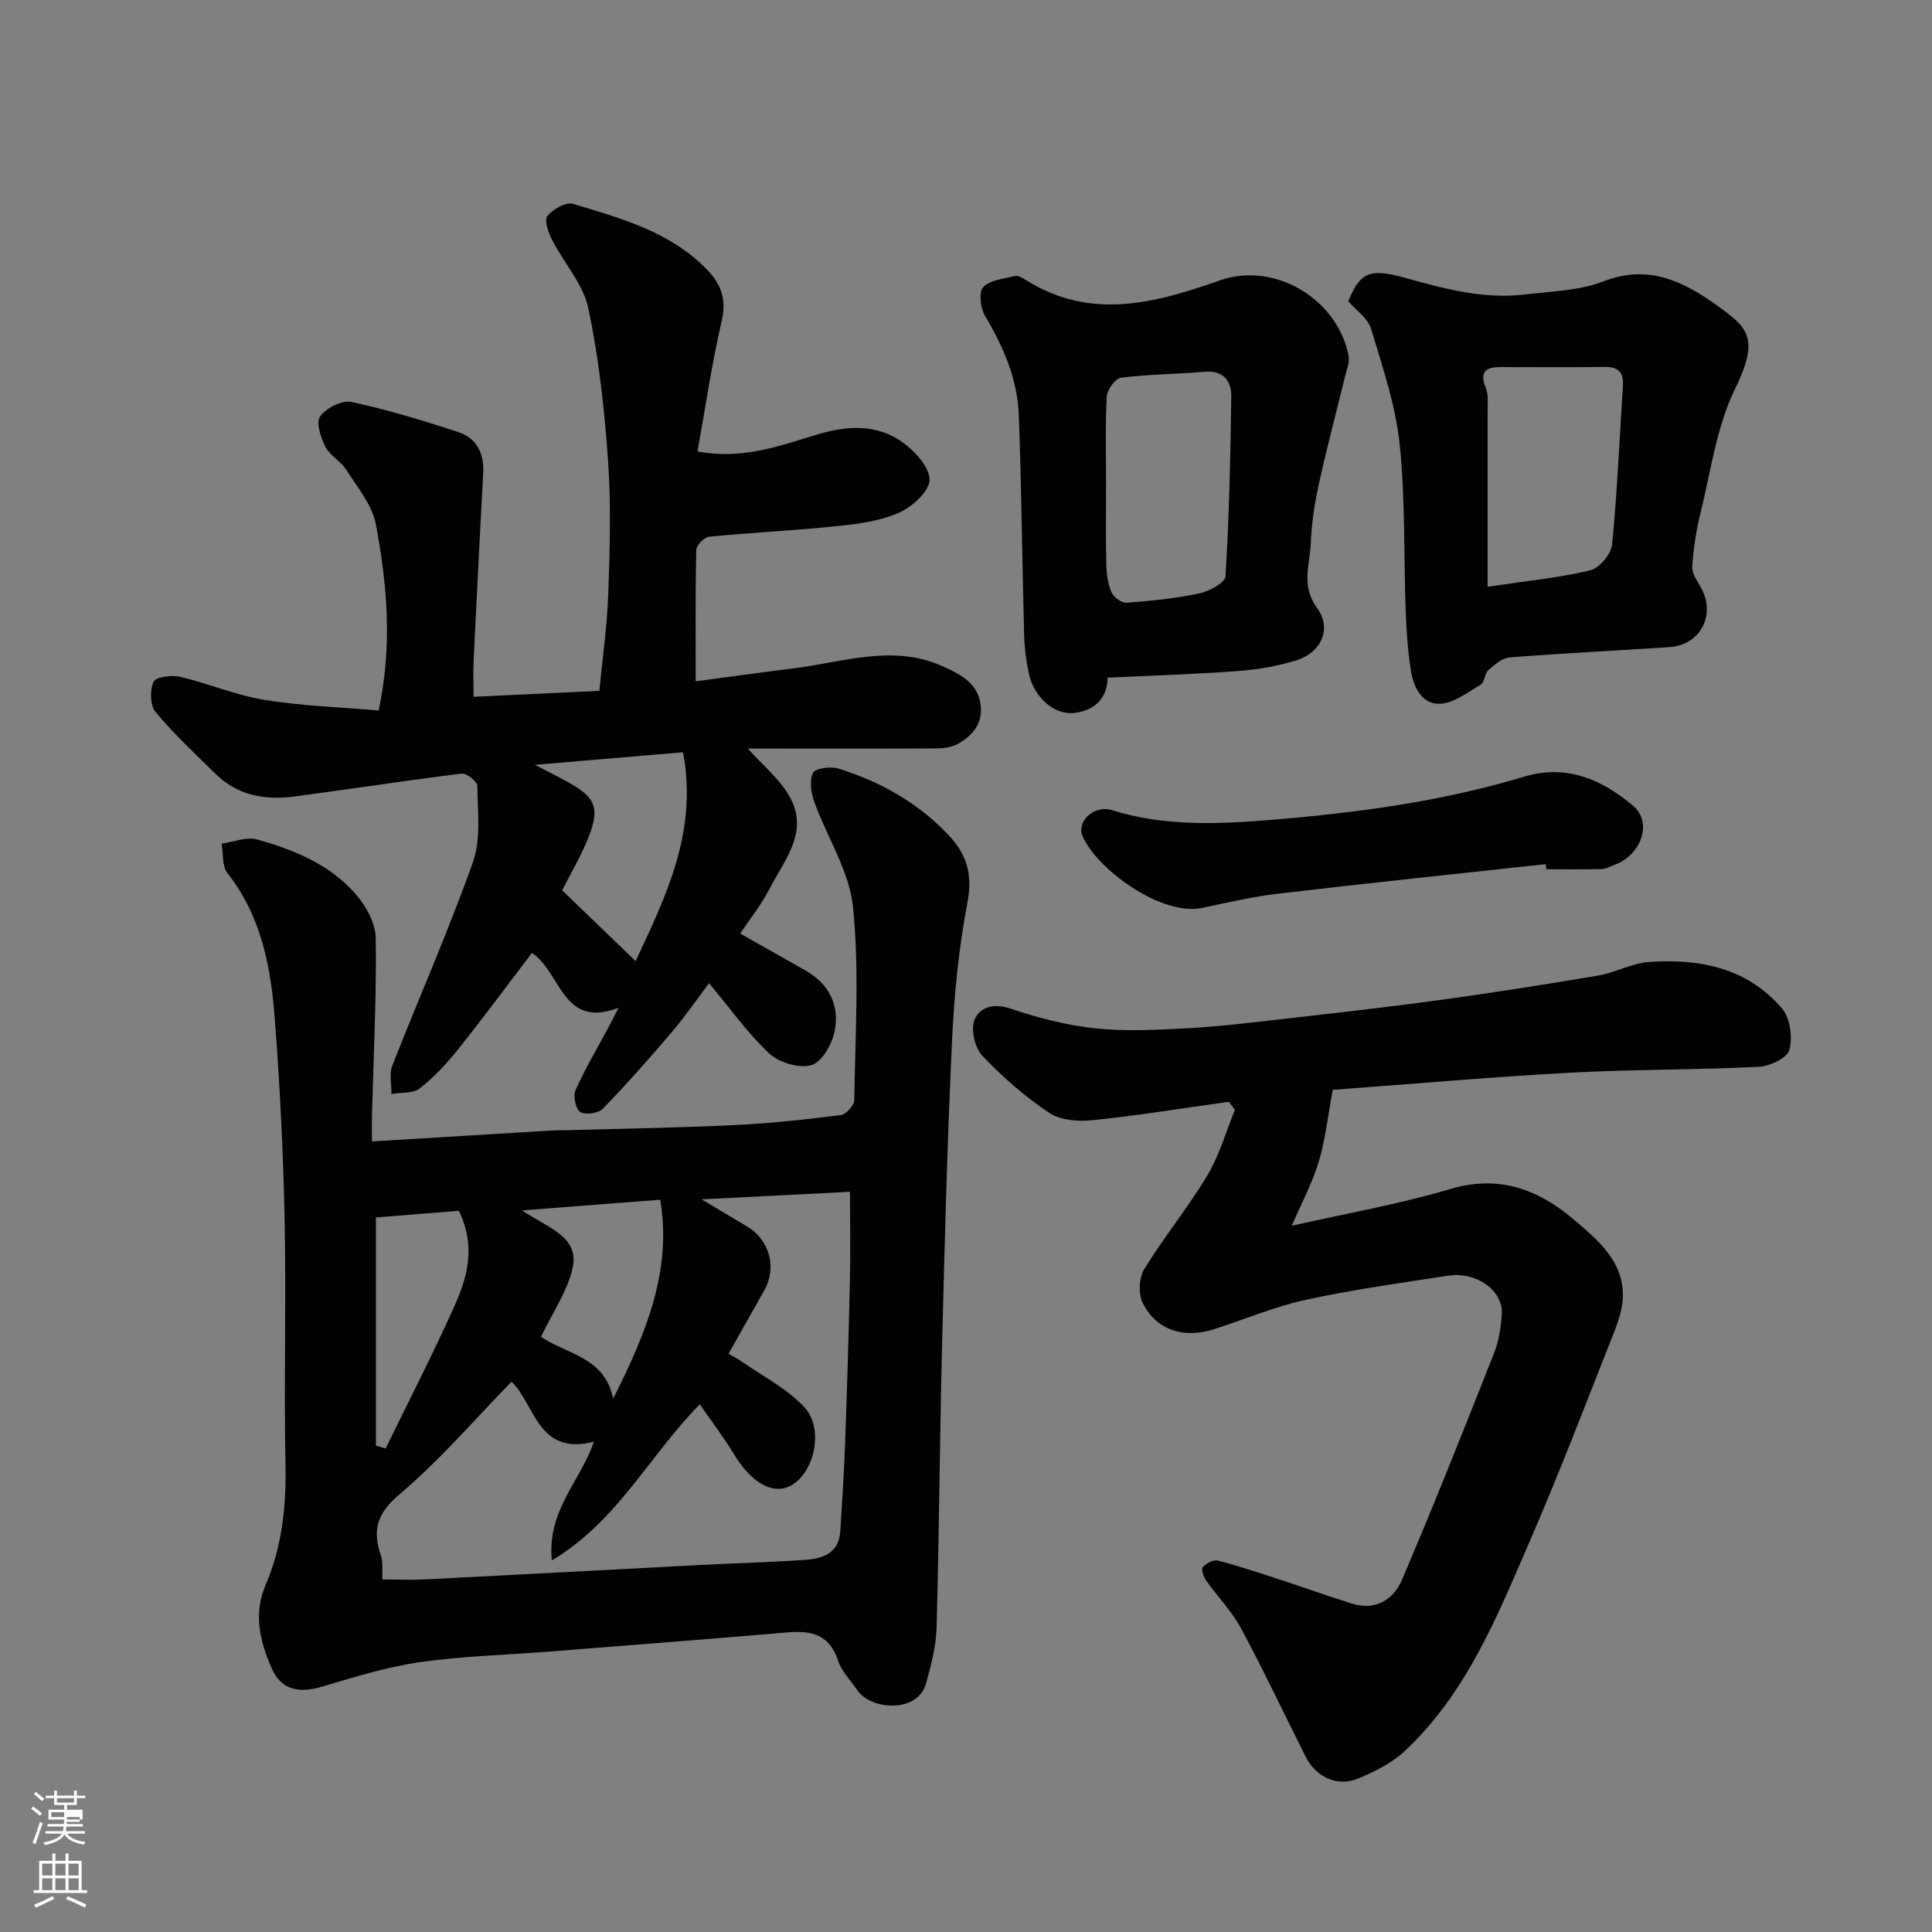
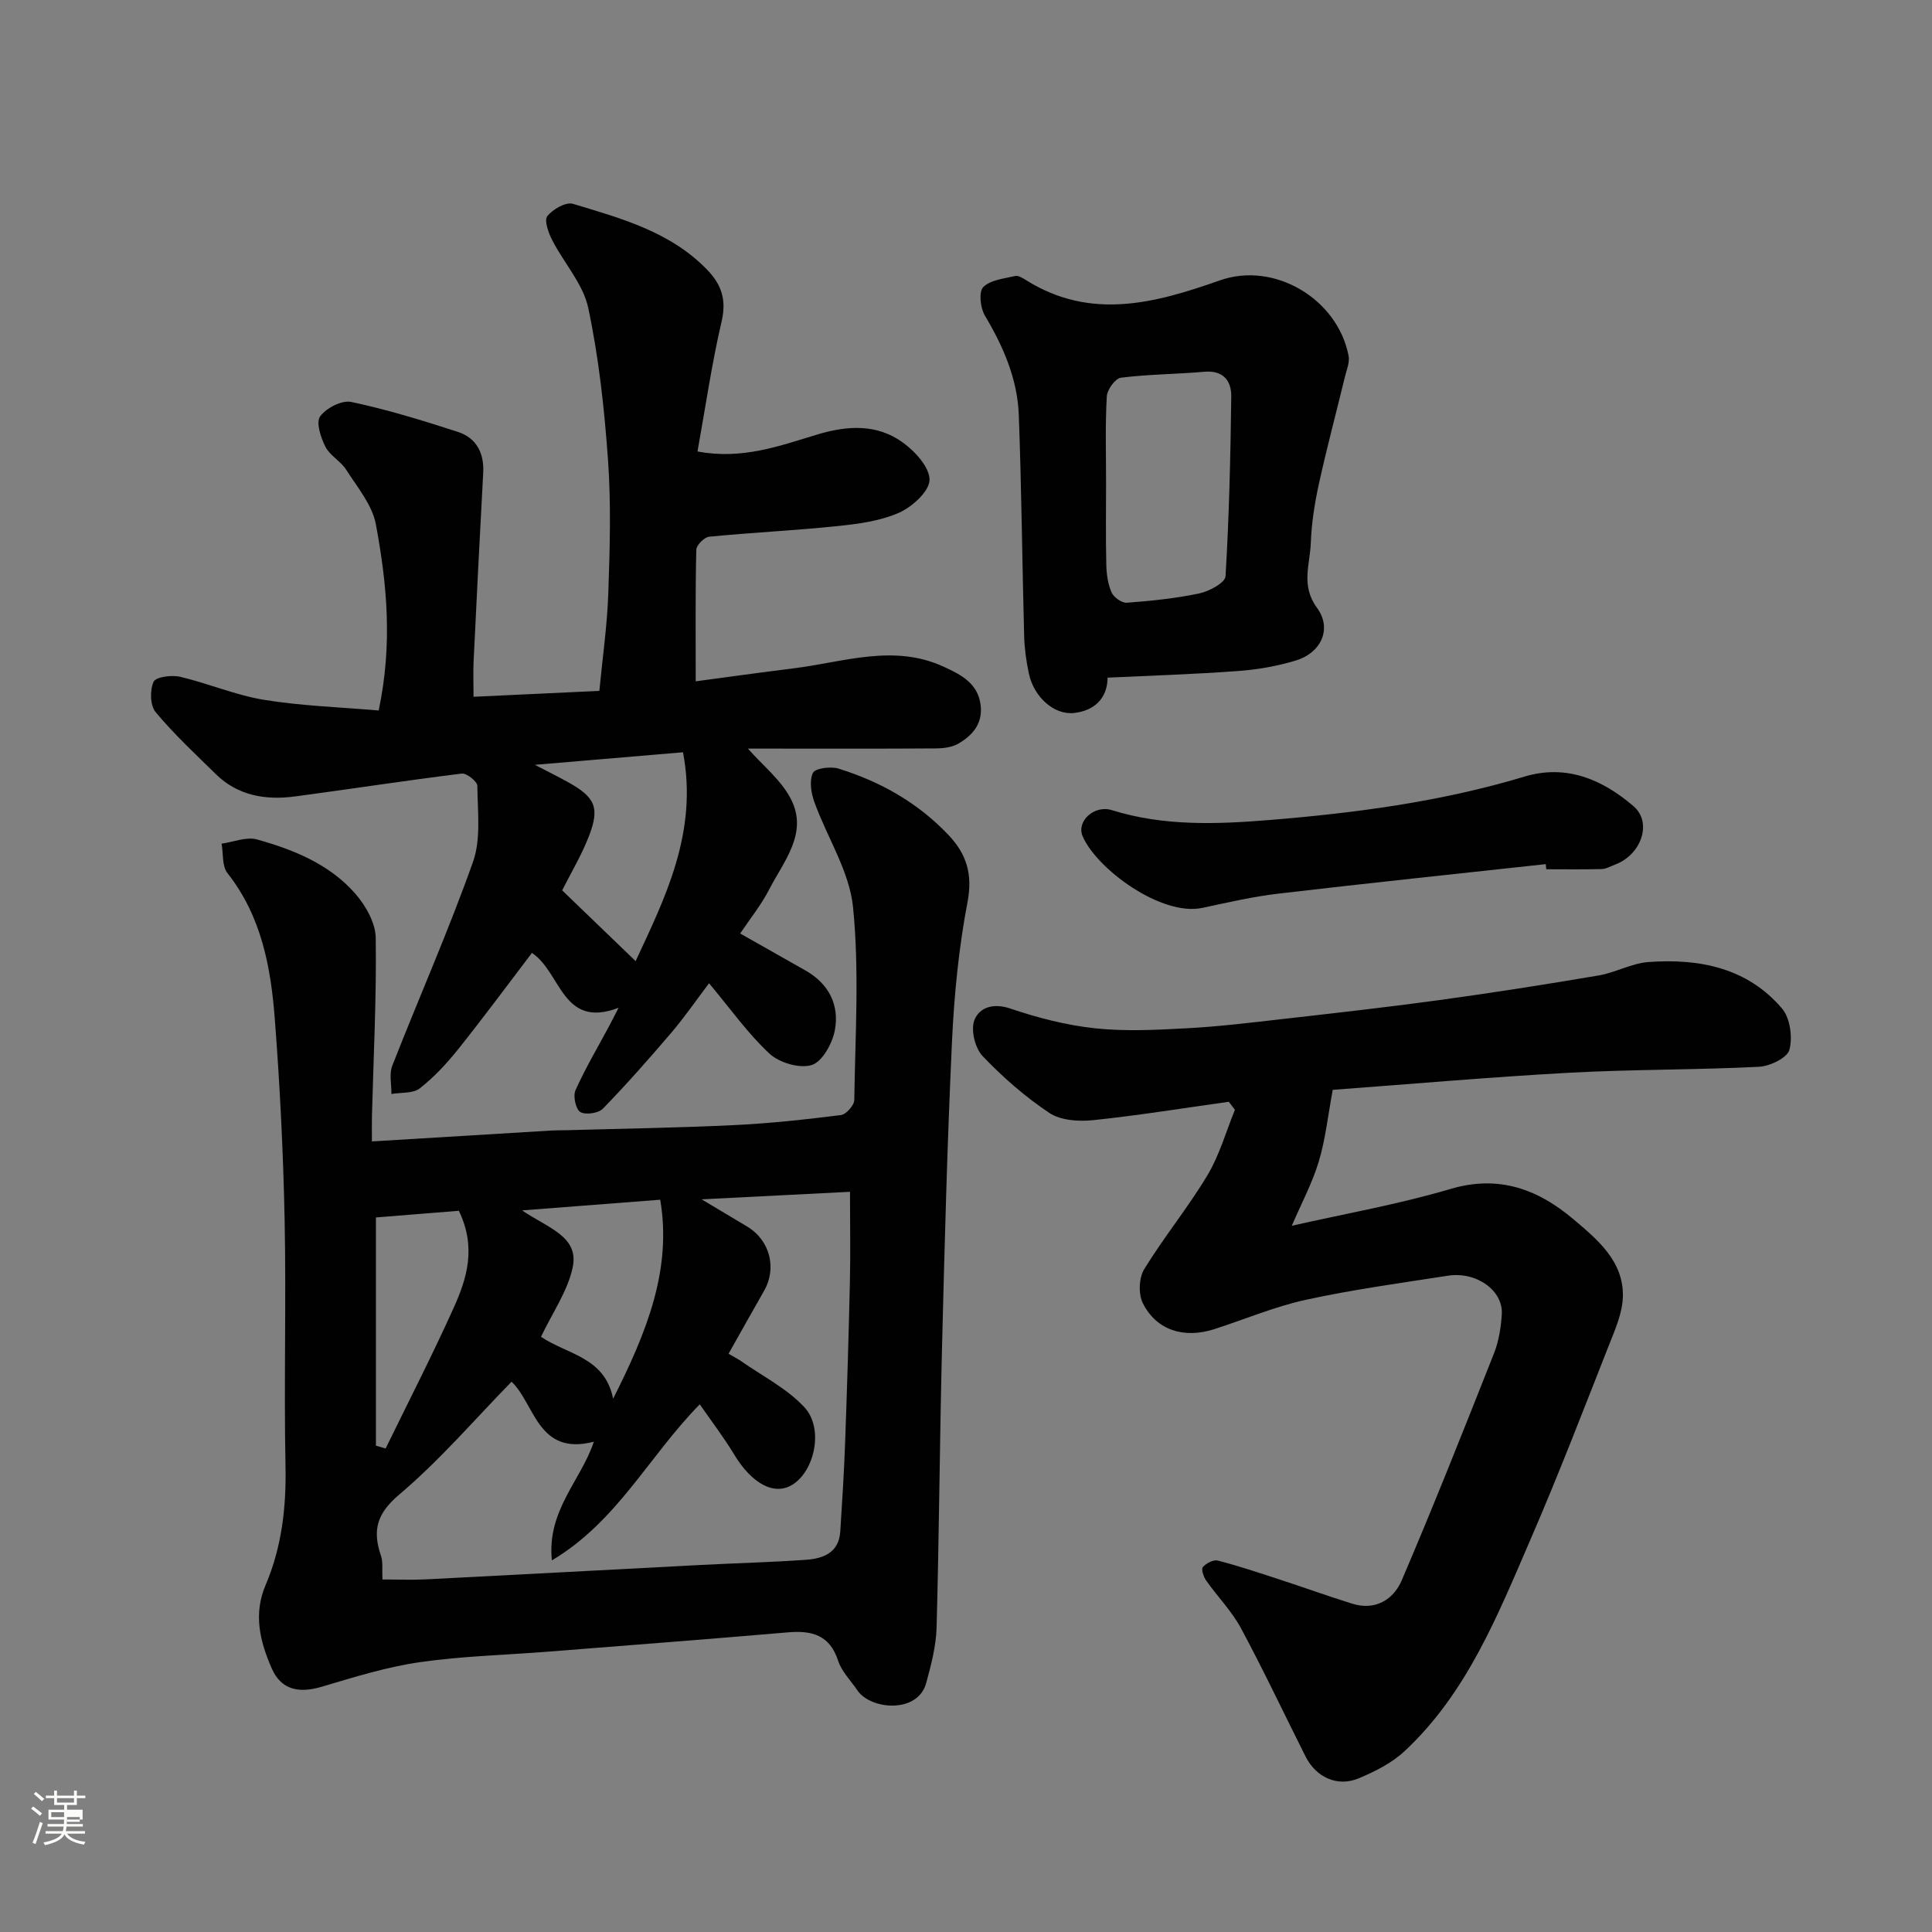
<svg xmlns="http://www.w3.org/2000/svg" enable-background="new 0 0 400 400" viewBox="0 0 400 400">
  <rect x="0" y="0" width="400" height="400" fill="#808080" stroke="none" />
  <path d="m6.44 374.46.42-.45c.65.47 1.27.95 1.85 1.44l-.45.49c-.65-.56-1.25-1.06-1.82-1.48m.93 7.33-.63-.26c.55-1.36 1.05-2.8 1.52-4.33.19.1.38.19.59.27-.46 1.29-.95 2.73-1.48 4.32m-.38-10.38.44-.42c.43.34 1.01.82 1.74 1.44l-.49.49c-.53-.51-1.09-1.01-1.69-1.51m2.5.35h1.72v-1.04h.59v1.04h3.52v-1.04h.59v1.04h1.75v.53h-1.75v1.42h-2.03v.97h3.22v2.03h-3.24c0 .35-.01.66-.03.93h3.32v.53h-3.37c-.03.27-.08.58-.15.94h3.96v.53h-3.71c.67.92 1.93 1.48 3.79 1.68-.13.24-.23.44-.29.59-2.13-.38-3.48-1.08-4.04-2.12-.43.97-1.77 1.72-4.03 2.23-.09-.19-.2-.37-.33-.55 2.1-.42 3.37-1.03 3.81-1.83h-3.36v-.53h3.58c.08-.29.13-.61.16-.94h-3.33v-.53h3.39c.02-.27.04-.58.04-.93h-3.23v-2.03h3.25v-.97h-2.07v-1.42h-1.73zm1.12 3.44v1h2.65c.01-.3.02-.44.01-.4v-.25-.35zm1.19-2h3.52v-.91h-3.52zm4.71 3h-2.63v.59c0 .15-.01.28-.01.4h2.64v-1.99z" fill="#fbfcfa" />
-   <path d="m13.56 383.74h.63v1.52h2.72v6.07h1.13v.6h-11.06v-.6h1.13v-6.07h2.73v-1.52h.63v1.52h2.1v-1.52zm-2.69 8.83.38.56c-1.24.63-2.53 1.25-3.85 1.85-.1-.21-.21-.42-.34-.63 1.36-.55 2.63-1.15 3.81-1.78m-2.13-4.27h2.1v-2.45h-2.1zm0 3.04h2.1v-2.46h-2.1zm2.72-3.04h2.1v-2.45h-2.1zm0 3.04h2.1v-2.46h-2.1zm6.07 3.6c-1.41-.71-2.7-1.3-3.86-1.78l.35-.56c1.45.62 2.75 1.19 3.88 1.72zm-1.25-9.09h-2.1v2.45h2.1zm-2.09 5.49h2.1v-2.46h-2.1z" fill="#fbfcfa" />
  <g fill="#010101">
    <path d="m77 236.32c12.9-.78 25.07-1.53 37.24-2.26 1-.06 2-.04 3-.06 11.6-.33 23.2-.5 34.79-1.06 7.38-.35 14.75-1.16 22.08-2.08 1.07-.13 2.74-2.02 2.76-3.11.19-13.33 1.07-26.75-.26-39.95-.75-7.43-5.37-14.44-8-21.73-.68-1.88-1.08-4.44-.3-6.05.46-.97 3.68-1.39 5.29-.89 8.72 2.71 16.52 7.11 22.85 13.83 3.69 3.92 4.96 8.1 3.86 13.83-1.81 9.47-2.76 19.18-3.21 28.83-.99 21.18-1.54 42.39-2.07 63.59-.48 19.26-.59 38.53-1.12 57.78-.11 3.84-1.13 7.72-2.15 11.46-1.74 6.4-11.51 5.55-14.24 1.53-1.37-2.03-3.26-3.89-3.99-6.13-1.75-5.35-5.42-6.31-10.38-5.89-16.56 1.42-33.13 2.69-49.69 4-8.86.7-17.79.91-26.57 2.18-6.85.99-13.57 3.09-20.24 5.07-4.89 1.46-8.48.59-10.4-3.81-2.42-5.54-3.84-11.2-1.25-17.26 3.33-7.82 4.28-16.01 4.11-24.55-.34-16.99.16-33.99-.18-50.98-.28-13.87-.97-27.76-2.03-41.59-.82-10.77-2.77-21.33-9.81-30.25-1.14-1.45-.84-4.04-1.21-6.1 2.46-.34 5.14-1.48 7.33-.87 7.6 2.12 15 5.12 20.33 11.2 2.16 2.47 4.21 6.06 4.25 9.17.18 12.26-.46 24.53-.78 36.79-.04 1.48-.01 2.95-.01 5.36zm73.84 43.96c1.18.69 1.92 1.06 2.59 1.52 4.45 3.13 9.55 5.68 13.15 9.6 4.03 4.4 2.05 13.19-2.53 16-3.78 2.32-8.4-.22-12.08-6.31-2.13-3.53-4.65-6.81-7.09-10.34-10.57 10.75-17.06 24.24-30.62 32.31-1.07-10.35 6.02-16.52 8.69-24.57-11.64 3.03-12.22-7.89-17.04-12.42-7.63 7.8-14.86 16.27-23.26 23.37-4.71 3.98-5.54 7.46-3.78 12.65.46 1.34.21 2.93.31 4.92 3.13 0 6.09.13 9.03-.02 18.96-.96 37.91-2 56.86-2.98 7.26-.38 14.53-.56 21.78-1.07 3.58-.25 6.84-1.45 7.12-5.87.39-6.09.78-12.19 1-18.29.4-11.09.74-22.18.99-33.27.14-6.09.02-12.18.02-18.76-10.48.53-20.24 1.03-30.72 1.56 3.6 2.15 6.52 3.88 9.43 5.63 4.74 2.85 6.21 8.66 3.47 13.37-2.43 4.23-4.79 8.49-7.32 12.97zm-23.9 9.31c6.93-13.72 12.21-26.72 9.75-41.2-8.87.69-18.05 1.4-28.6 2.21 5.43 3.69 11.86 5.41 10.47 11.85-1.06 4.91-4.2 9.37-6.55 14.32 5.34 3.65 13.21 4.15 14.93 12.82zm-31.94-38.91c-5.76.46-11.76.95-17.17 1.38v47.24c.67.2 1.34.4 2.01.6 4.71-9.66 9.62-19.23 14.04-29.02 2.77-6.11 4.81-12.57 1.12-20.2z" />
    <path d="m128.07 208.65c-11.71 4.46-11.83-7.31-17.94-11.36-4.94 6.49-9.96 13.29-15.23 19.89-2.37 2.97-5.02 5.83-8 8.16-1.4 1.09-3.87.81-5.86 1.16.03-1.96-.49-4.13.17-5.84 5.52-14.09 11.66-27.96 16.72-42.21 1.69-4.77.94-10.47.9-15.75-.01-.9-2.22-2.66-3.23-2.54-11.51 1.42-22.98 3.2-34.48 4.73-6.09.81-11.84-.1-16.45-4.63-4.26-4.18-8.66-8.27-12.46-12.84-1.14-1.37-1.2-4.54-.41-6.27.47-1.01 3.74-1.44 5.49-1.03 5.84 1.37 11.48 3.81 17.37 4.77 7.79 1.27 15.74 1.52 23.74 2.21 2.93-13.84 1.7-26.28-.58-38.54-.75-4.02-3.83-7.67-6.14-11.3-1.14-1.79-3.38-2.93-4.31-4.77-.96-1.89-1.99-5.04-1.09-6.28 1.25-1.73 4.5-3.41 6.45-2.99 7.45 1.58 14.77 3.83 22.02 6.18 3.87 1.25 5.52 4.37 5.29 8.51-.71 13.03-1.36 26.07-1.99 39.1-.1 2.13-.01 4.27-.01 7.25 8.72-.41 17.07-.8 26.05-1.22.66-6.94 1.63-13.57 1.85-20.22.32-9.15.59-18.36-.05-27.48-.75-10.58-1.9-21.23-4.1-31.58-1.06-4.98-5.03-9.3-7.46-14.04-.78-1.51-1.7-4.08-1.02-4.96 1.12-1.43 3.85-3 5.31-2.56 9.97 3.01 20.16 5.76 27.78 13.64 2.93 3.03 4.05 6.16 3.02 10.62-2.06 8.84-3.36 17.86-5.01 27.01 9.36 1.76 17.12-1.21 24.88-3.53 6.23-1.87 12.27-2.18 17.6 1.65 2.55 1.84 5.61 5.18 5.56 7.78-.05 2.37-3.59 5.57-6.31 6.78-3.9 1.73-8.42 2.32-12.74 2.77-8.84.92-17.73 1.33-26.58 2.2-1.01.1-2.64 1.75-2.66 2.71-.21 8.89-.12 17.79-.12 27.23 6.4-.85 13.3-1.83 20.22-2.68 10.36-1.28 20.75-5.13 31.13-.34 3.48 1.61 7.13 3.38 7.65 8.03.42 3.82-1.72 6.19-4.62 7.89-1.3.76-3.08.98-4.64.99-11.66.08-23.33.04-34.99.04-1.57 0-3.15 0-3.94 0 3 3.44 6.97 6.55 8.99 10.62 3.46 6.98-1.61 12.75-4.6 18.56-1.68 3.26-4.04 6.18-6 9.1 4.72 2.67 9.12 5.17 13.53 7.66 4.85 2.75 7.06 7.17 6.07 12.4-.51 2.71-2.59 6.48-4.78 7.17-2.5.78-6.71-.46-8.75-2.36-4.51-4.19-8.12-9.33-12.51-14.57-2.66 3.52-5.04 6.98-7.75 10.17-4.6 5.39-9.29 10.72-14.23 15.8-.93.95-3.59 1.34-4.67.69-.95-.57-1.54-3.29-1.01-4.49 2.06-4.59 4.64-8.94 7.02-13.38.5-.99 1.01-1.99 1.91-3.71zm-11.68-24.31c5.23 5.04 10.13 9.76 15.21 14.65 6.03-12.99 12.97-26.62 9.81-43.24-10.08.86-20.21 1.72-30.67 2.6 2.54 1.32 4.71 2.4 6.82 3.56 5.63 3.12 6.66 5.25 4.41 11.11-1.57 4.08-3.85 7.86-5.58 11.32z" />
    <path d="m254.41 228.11c-9.37 1.31-18.71 2.83-28.11 3.81-2.97.31-6.69.06-9.03-1.49-5.03-3.35-9.68-7.42-13.85-11.8-1.56-1.65-2.47-5.41-1.68-7.43 1.03-2.63 3.9-3.6 7.48-2.38 5.66 1.92 11.59 3.45 17.52 4.08 6.28.67 12.7.33 19.04-.01 6.55-.35 13.08-1.15 19.6-1.89 10.9-1.24 21.8-2.46 32.67-3.95 11-1.51 21.97-3.23 32.92-5.09 3.5-.59 6.84-2.53 10.33-2.78 10.52-.77 20.48 1.18 27.67 9.65 1.67 1.97 2.2 5.96 1.5 8.54-.45 1.66-4.05 3.39-6.32 3.5-13.08.65-26.2.52-39.27 1.23-16.42.9-32.81 2.35-48.95 3.54-1 5.34-1.5 10.22-2.89 14.84-1.36 4.5-3.62 8.72-5.59 13.3 10.99-2.49 22.13-4.44 32.9-7.63 10.02-2.96 18.09.11 25.35 6.23 4.94 4.18 10.45 8.67 10.3 16-.07 3.49-1.67 7.04-2.99 10.39-5.25 13.32-10.39 26.7-16.08 39.83-6.82 15.74-13.18 31.89-26.13 43.96-2.65 2.47-6.15 4.23-9.54 5.64-4.38 1.82-8.79-.23-10.95-4.52-4.46-8.86-8.68-17.84-13.38-26.57-1.91-3.55-4.86-6.54-7.21-9.88-.54-.77-1.06-2.36-.69-2.78.7-.79 2.19-1.58 3.1-1.35 4.24 1.09 8.39 2.48 12.56 3.84 5.09 1.66 10.14 3.48 15.25 5.08 4.81 1.51 8.56-.85 10.27-4.82 6.65-15.54 12.88-31.27 19.1-46.99 1-2.53 1.45-5.37 1.62-8.11.31-4.91-5.25-8.89-11.14-7.98-9.82 1.52-19.69 2.87-29.38 4.98-6.47 1.41-12.66 4.04-18.99 6.08-6.3 2.03-11.99.24-14.81-5.37-.94-1.88-.82-5.24.28-7.03 4.08-6.66 9.08-12.76 13.1-19.46 2.49-4.16 3.83-9.01 5.69-13.55-.44-.55-.86-1.11-1.27-1.66z" />
    <path d="m229.32 140.3c-.06 4.39-2.83 6.83-6.89 7.31-4.21.5-8.4-3.35-9.41-8.15-.54-2.54-.91-5.16-.98-7.75-.41-15.27-.54-30.54-1.11-45.8-.28-7.45-3.2-14.17-7.03-20.58-.94-1.58-1.29-4.93-.33-5.89 1.49-1.5 4.31-1.75 6.62-2.3.65-.15 1.56.44 2.24.86 13.38 8.38 26.67 4.8 40.13.05 11.29-3.98 24.37 3.83 26.65 15.61.27 1.37-.42 2.94-.77 4.4-1.79 7.39-3.76 14.75-5.39 22.18-.87 3.98-1.51 8.07-1.66 12.14-.16 4.47-2.12 8.85 1.29 13.48 3.16 4.3.85 9.27-4.3 10.86-3.86 1.19-7.95 1.9-11.98 2.2-8.9.67-17.84.94-27.08 1.38zm-.32-40.28c0 5.65-.09 11.31.05 16.96.05 1.92.33 3.96 1.1 5.69.45 1.01 2.12 2.2 3.15 2.12 5.03-.38 10.08-.89 15-1.93 2.05-.43 5.35-2.21 5.43-3.54.75-12.38 1.03-24.79 1.19-37.19.04-3.31-1.65-5.51-5.61-5.16-5.74.51-11.53.51-17.23 1.23-1.17.15-2.86 2.48-2.93 3.88-.34 5.96-.15 11.95-.15 17.94z" />
-     <path d="m279.15 62.39c2.44-6.05 4.42-6.92 11.89-4.83 8.09 2.26 16.2 4.43 24.7 3.41 5.49-.66 11.29-.79 16.34-2.75 9.29-3.6 16.63.14 23.5 5.09 6.21 4.48 8.85 6.58 3.62 17.27-3.84 7.85-5 17.04-7.14 25.69-.89 3.61-1.46 7.35-1.7 11.06-.09 1.4 1.05 2.96 1.82 4.34 3.13 5.63-.12 11.88-6.54 12.31-11.03.73-22.06 1.26-33.08 2.13-1.55.12-3.14 1.53-4.42 2.66-.79.7-.75 2.48-1.57 2.97-2.69 1.6-5.55 3.83-8.43 3.97-3.64.17-5.46-3.34-6-6.71-.65-4.05-.95-8.17-1.1-12.28-.43-11.59-.05-23.26-1.26-34.77-.85-8.09-3.55-16.04-5.92-23.9-.66-2.16-3.09-3.79-4.71-5.66zm28.85 59.09c8.17-1.22 14.81-1.86 21.23-3.4 1.89-.45 4.33-3.33 4.53-5.3 1.08-10.95 1.54-21.97 2.25-32.96.18-2.75-1-3.89-3.79-3.85-7.17.1-14.34.03-21.51.03-2.95 0-4.49.83-3.11 4.23.59 1.45.39 3.26.4 4.91.01 11.71 0 23.43 0 36.34z" />
-     <path d="m320.03 178.91c-18.43 2.01-36.88 3.94-55.29 6.1-5.32.62-10.57 1.84-15.82 2.96-8.49 1.8-21.91-8.09-24.78-14.86-1.31-3.09 2.43-6.51 6.06-5.38 10.67 3.34 21.68 2.93 32.44 2.06 17.86-1.45 35.68-3.79 52.97-9 8.71-2.62 16.14.6 22.58 6.11 3.96 3.39 1.64 10.07-3.82 12.11-.91.34-1.83.89-2.75.92-3.82.1-7.65.04-11.48.04-.03-.36-.07-.71-.11-1.06z" />
+     <path d="m320.03 178.91c-18.43 2.01-36.88 3.94-55.29 6.1-5.32.62-10.57 1.84-15.82 2.96-8.49 1.8-21.91-8.09-24.78-14.86-1.31-3.09 2.43-6.51 6.06-5.38 10.67 3.34 21.68 2.93 32.44 2.06 17.86-1.45 35.68-3.79 52.97-9 8.71-2.62 16.14.6 22.58 6.11 3.96 3.39 1.64 10.07-3.82 12.11-.91.34-1.83.89-2.75.92-3.82.1-7.65.04-11.48.04-.03-.36-.07-.71-.11-1.06" />
  </g>
</svg>